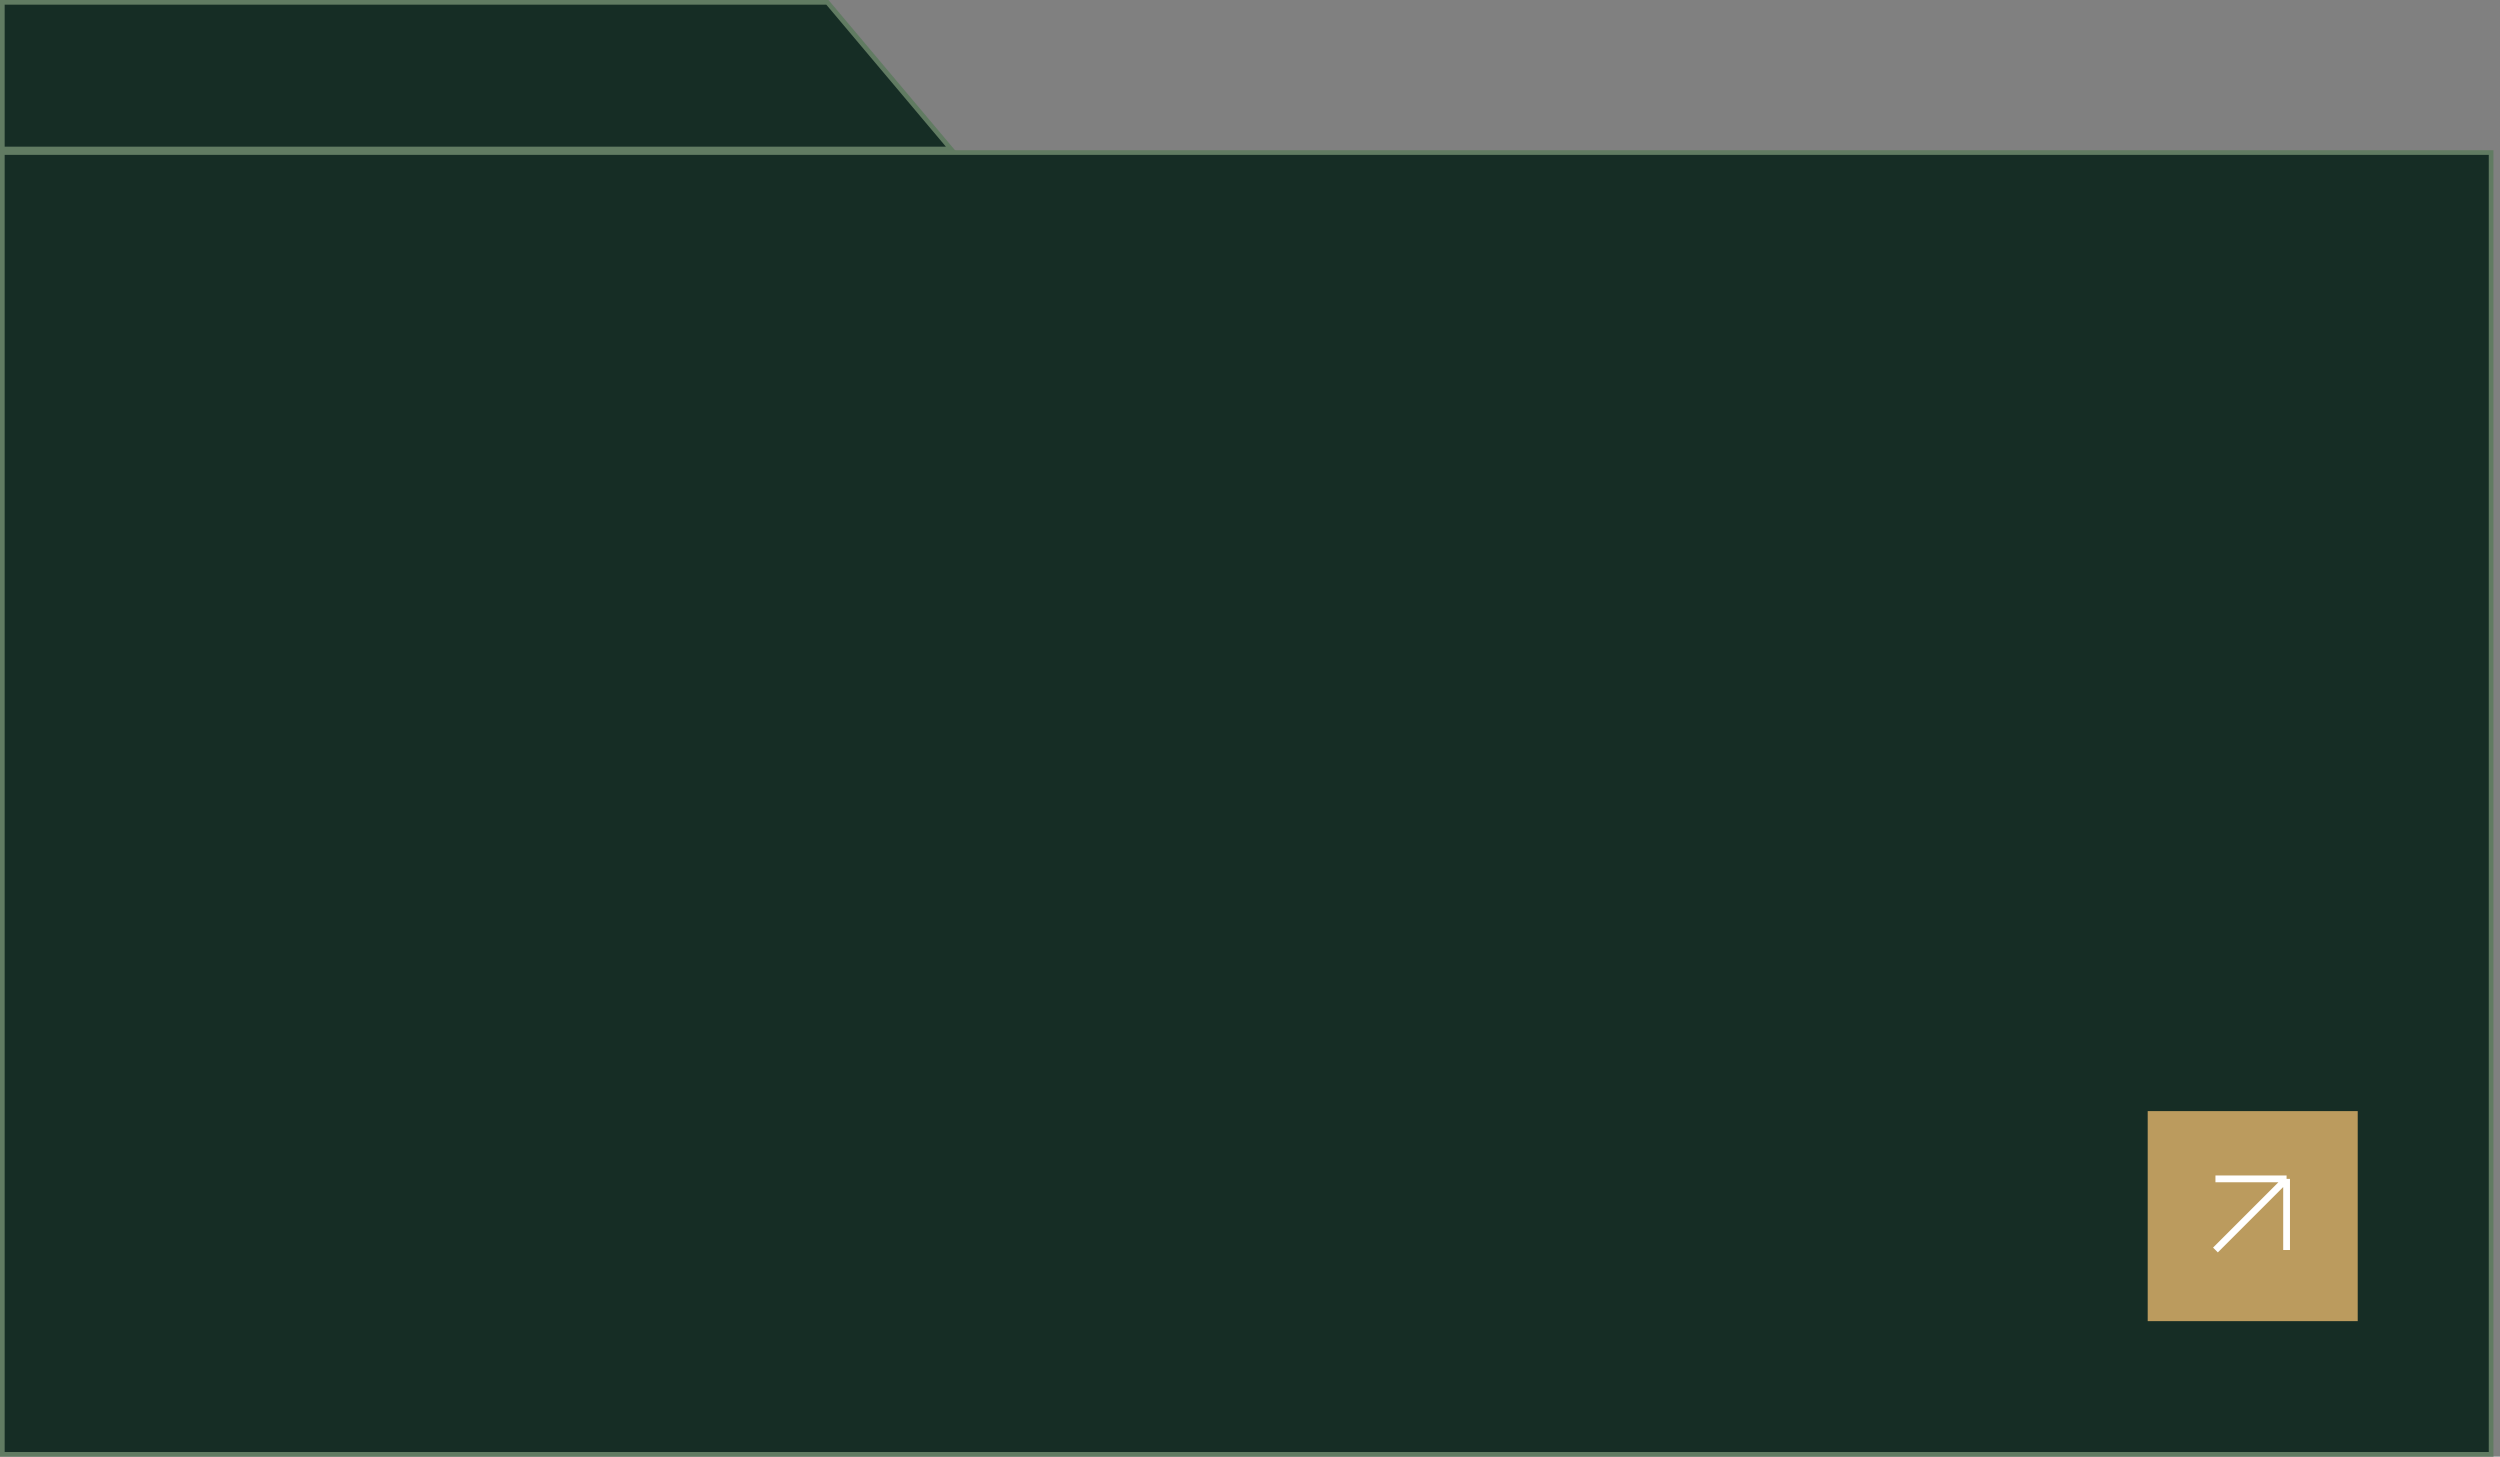
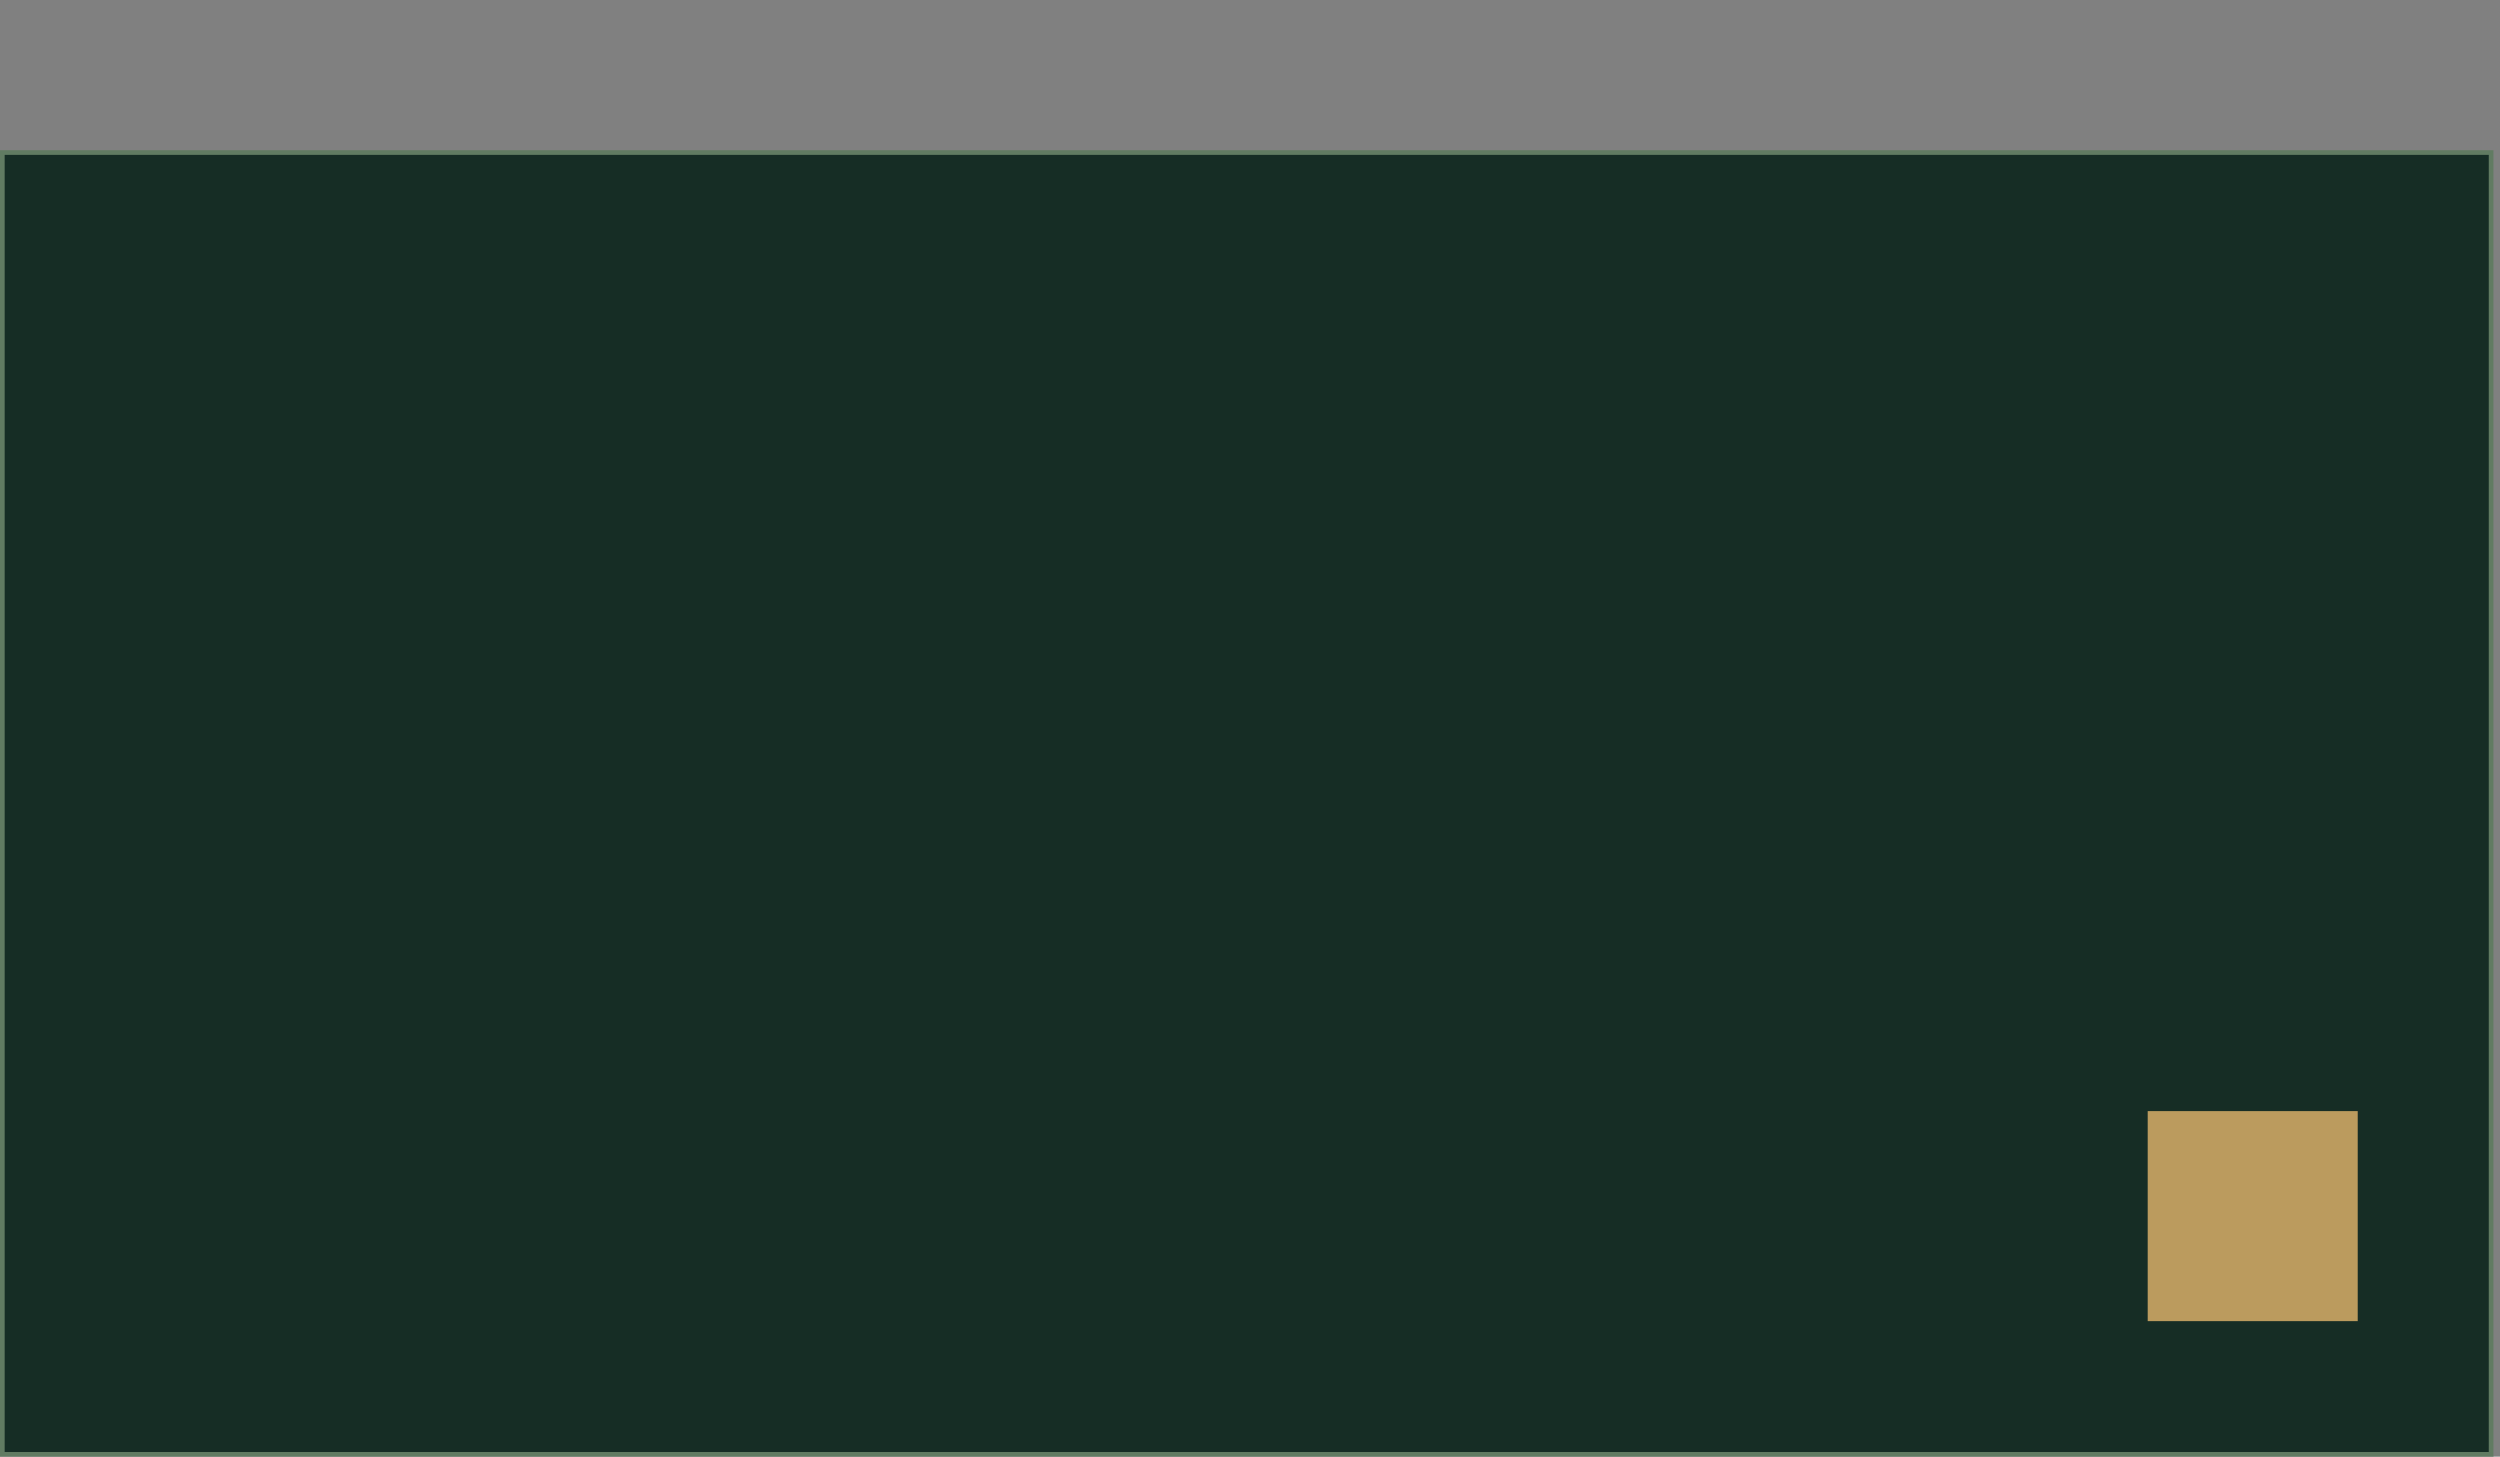
<svg xmlns="http://www.w3.org/2000/svg" width="369" height="215" viewBox="0 0 369 215" fill="none">
  <rect x="0" y="0" width="369" height="215" fill="#808080" stroke="none" />
  <rect x="0.345" y="22.51" width="367.343" height="192.145" fill="#162D25" stroke="#617B62" stroke-width="0.69" />
-   <path d="M122.124 0.345L140.358 21.996H0.345V0.345H122.124Z" fill="#162D25" stroke="#617B62" stroke-width="0.69" />
  <rect x="317" y="164" width="31" height="31" fill="#BB9B5E" />
-   <path d="M327 184.5L337.5 174M337.5 174V184.5M337.5 174H327" stroke="white" />
</svg>